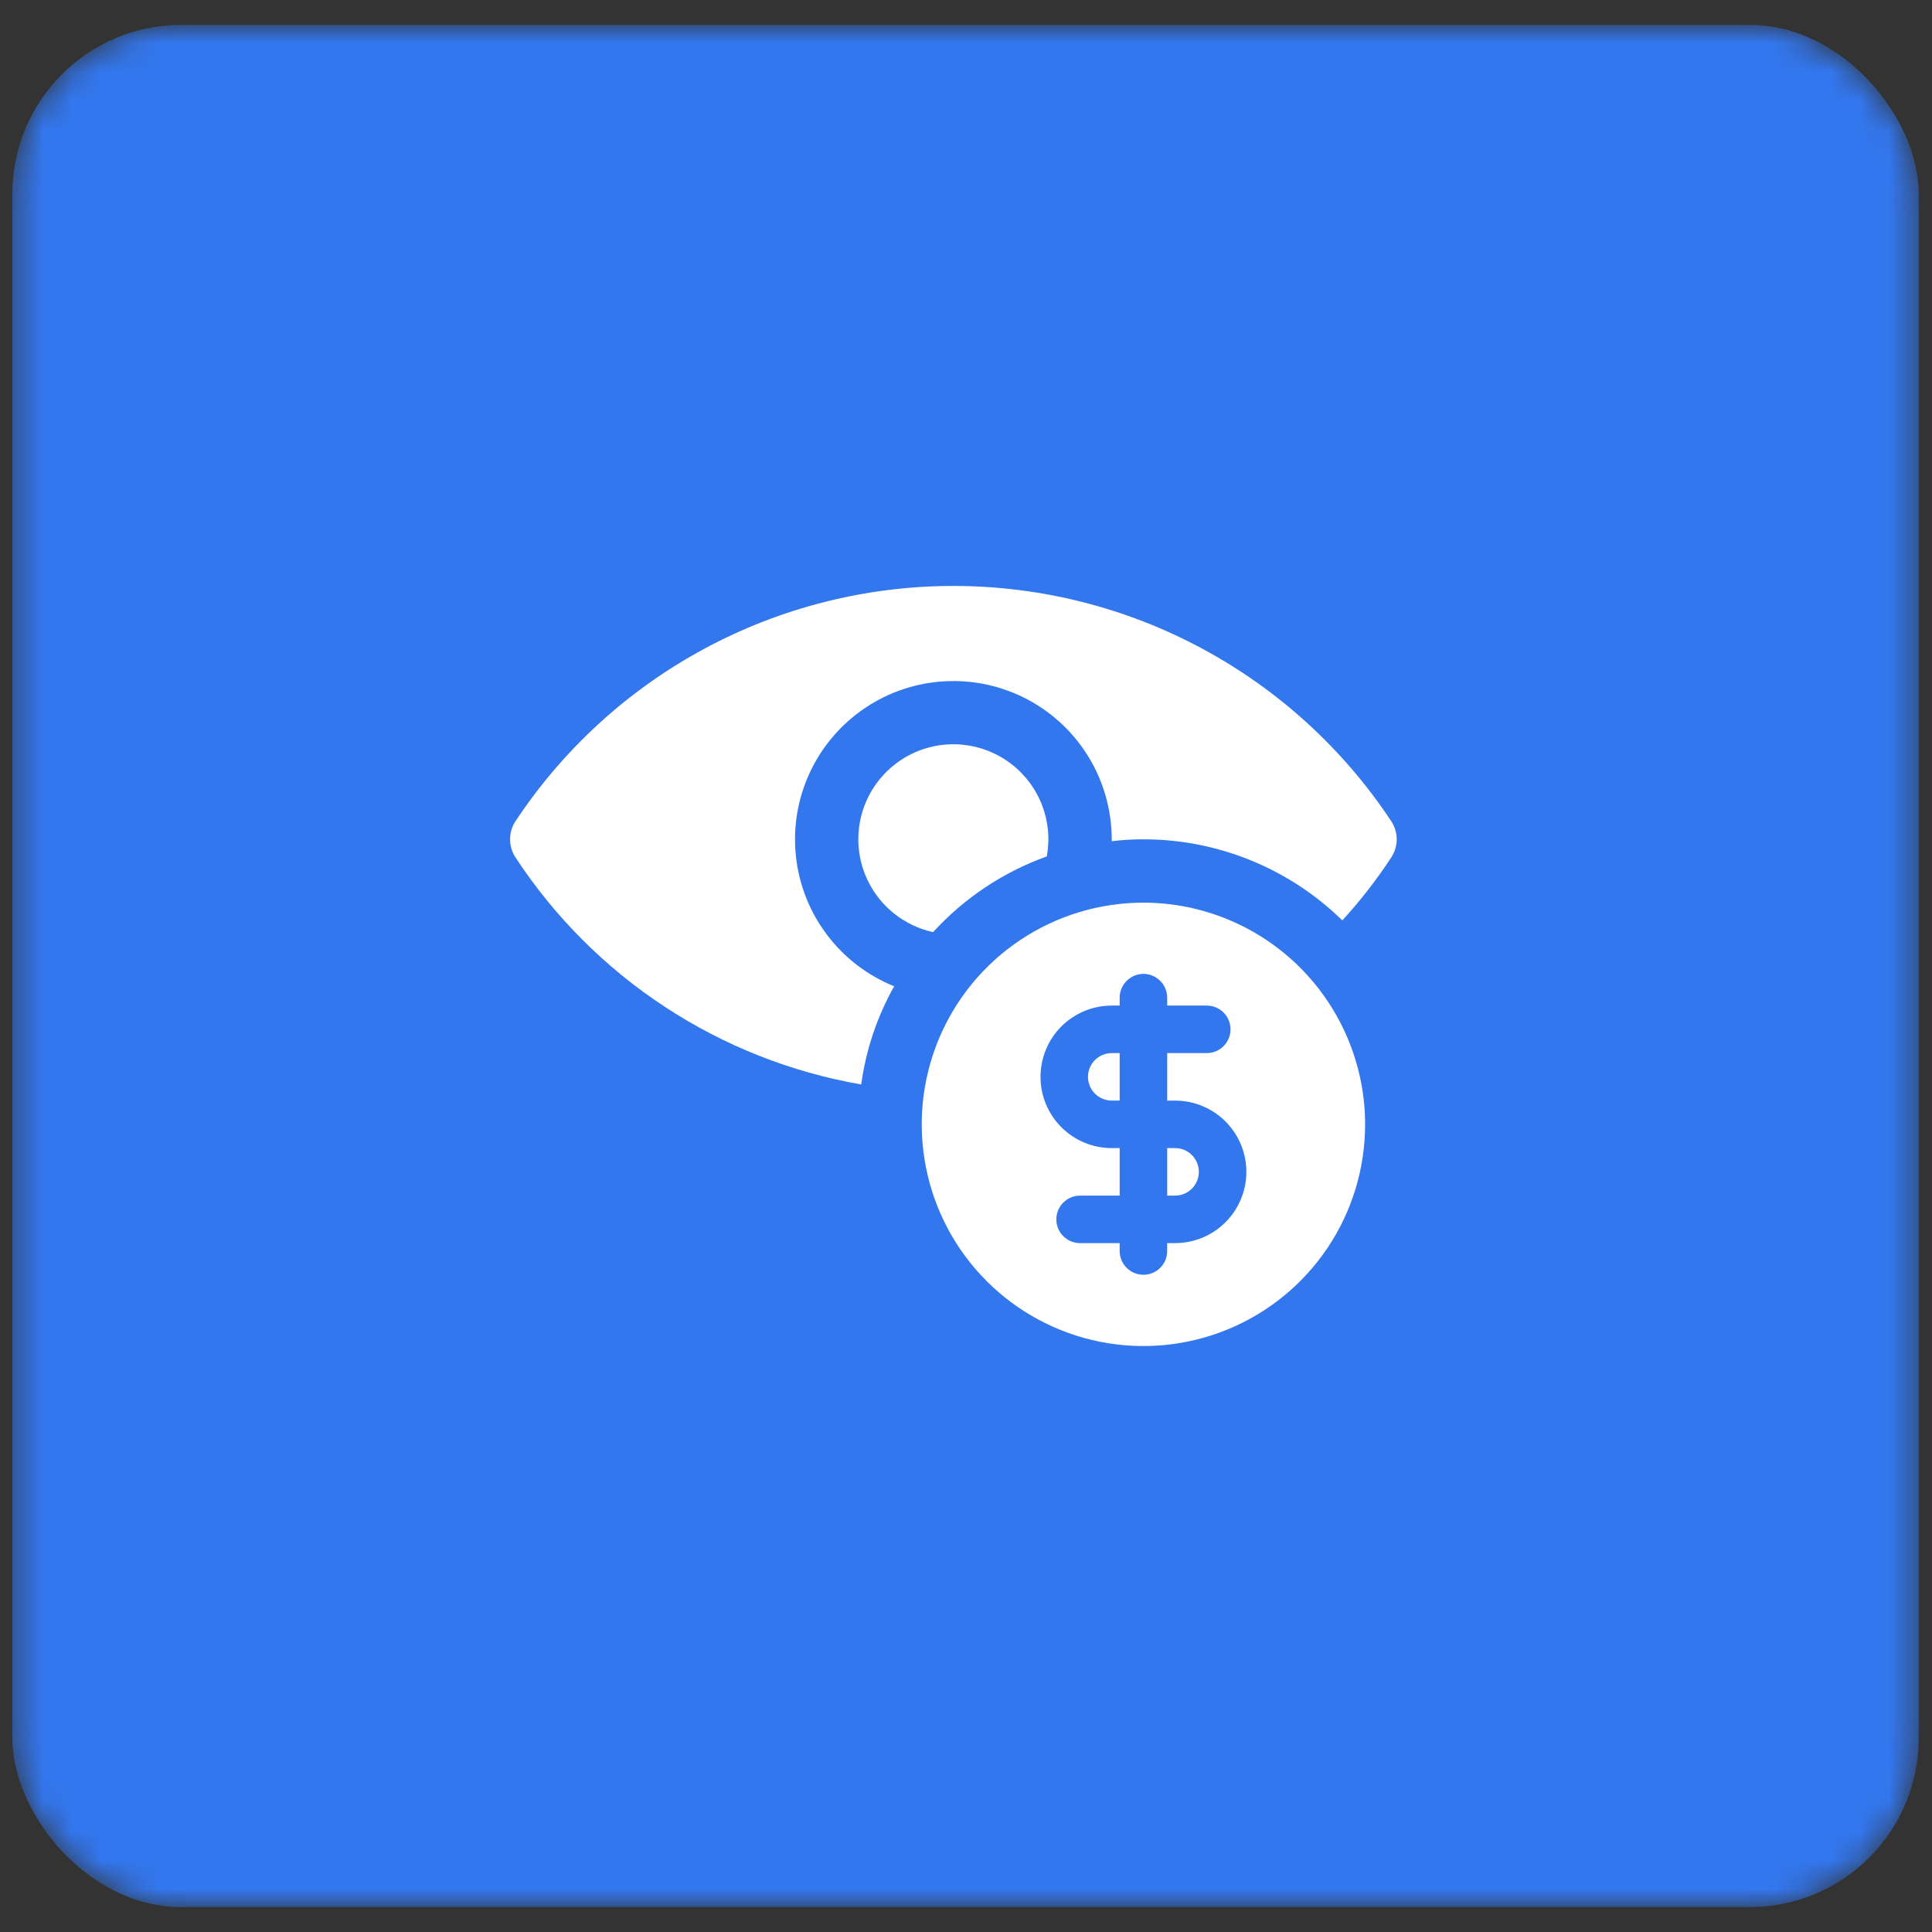
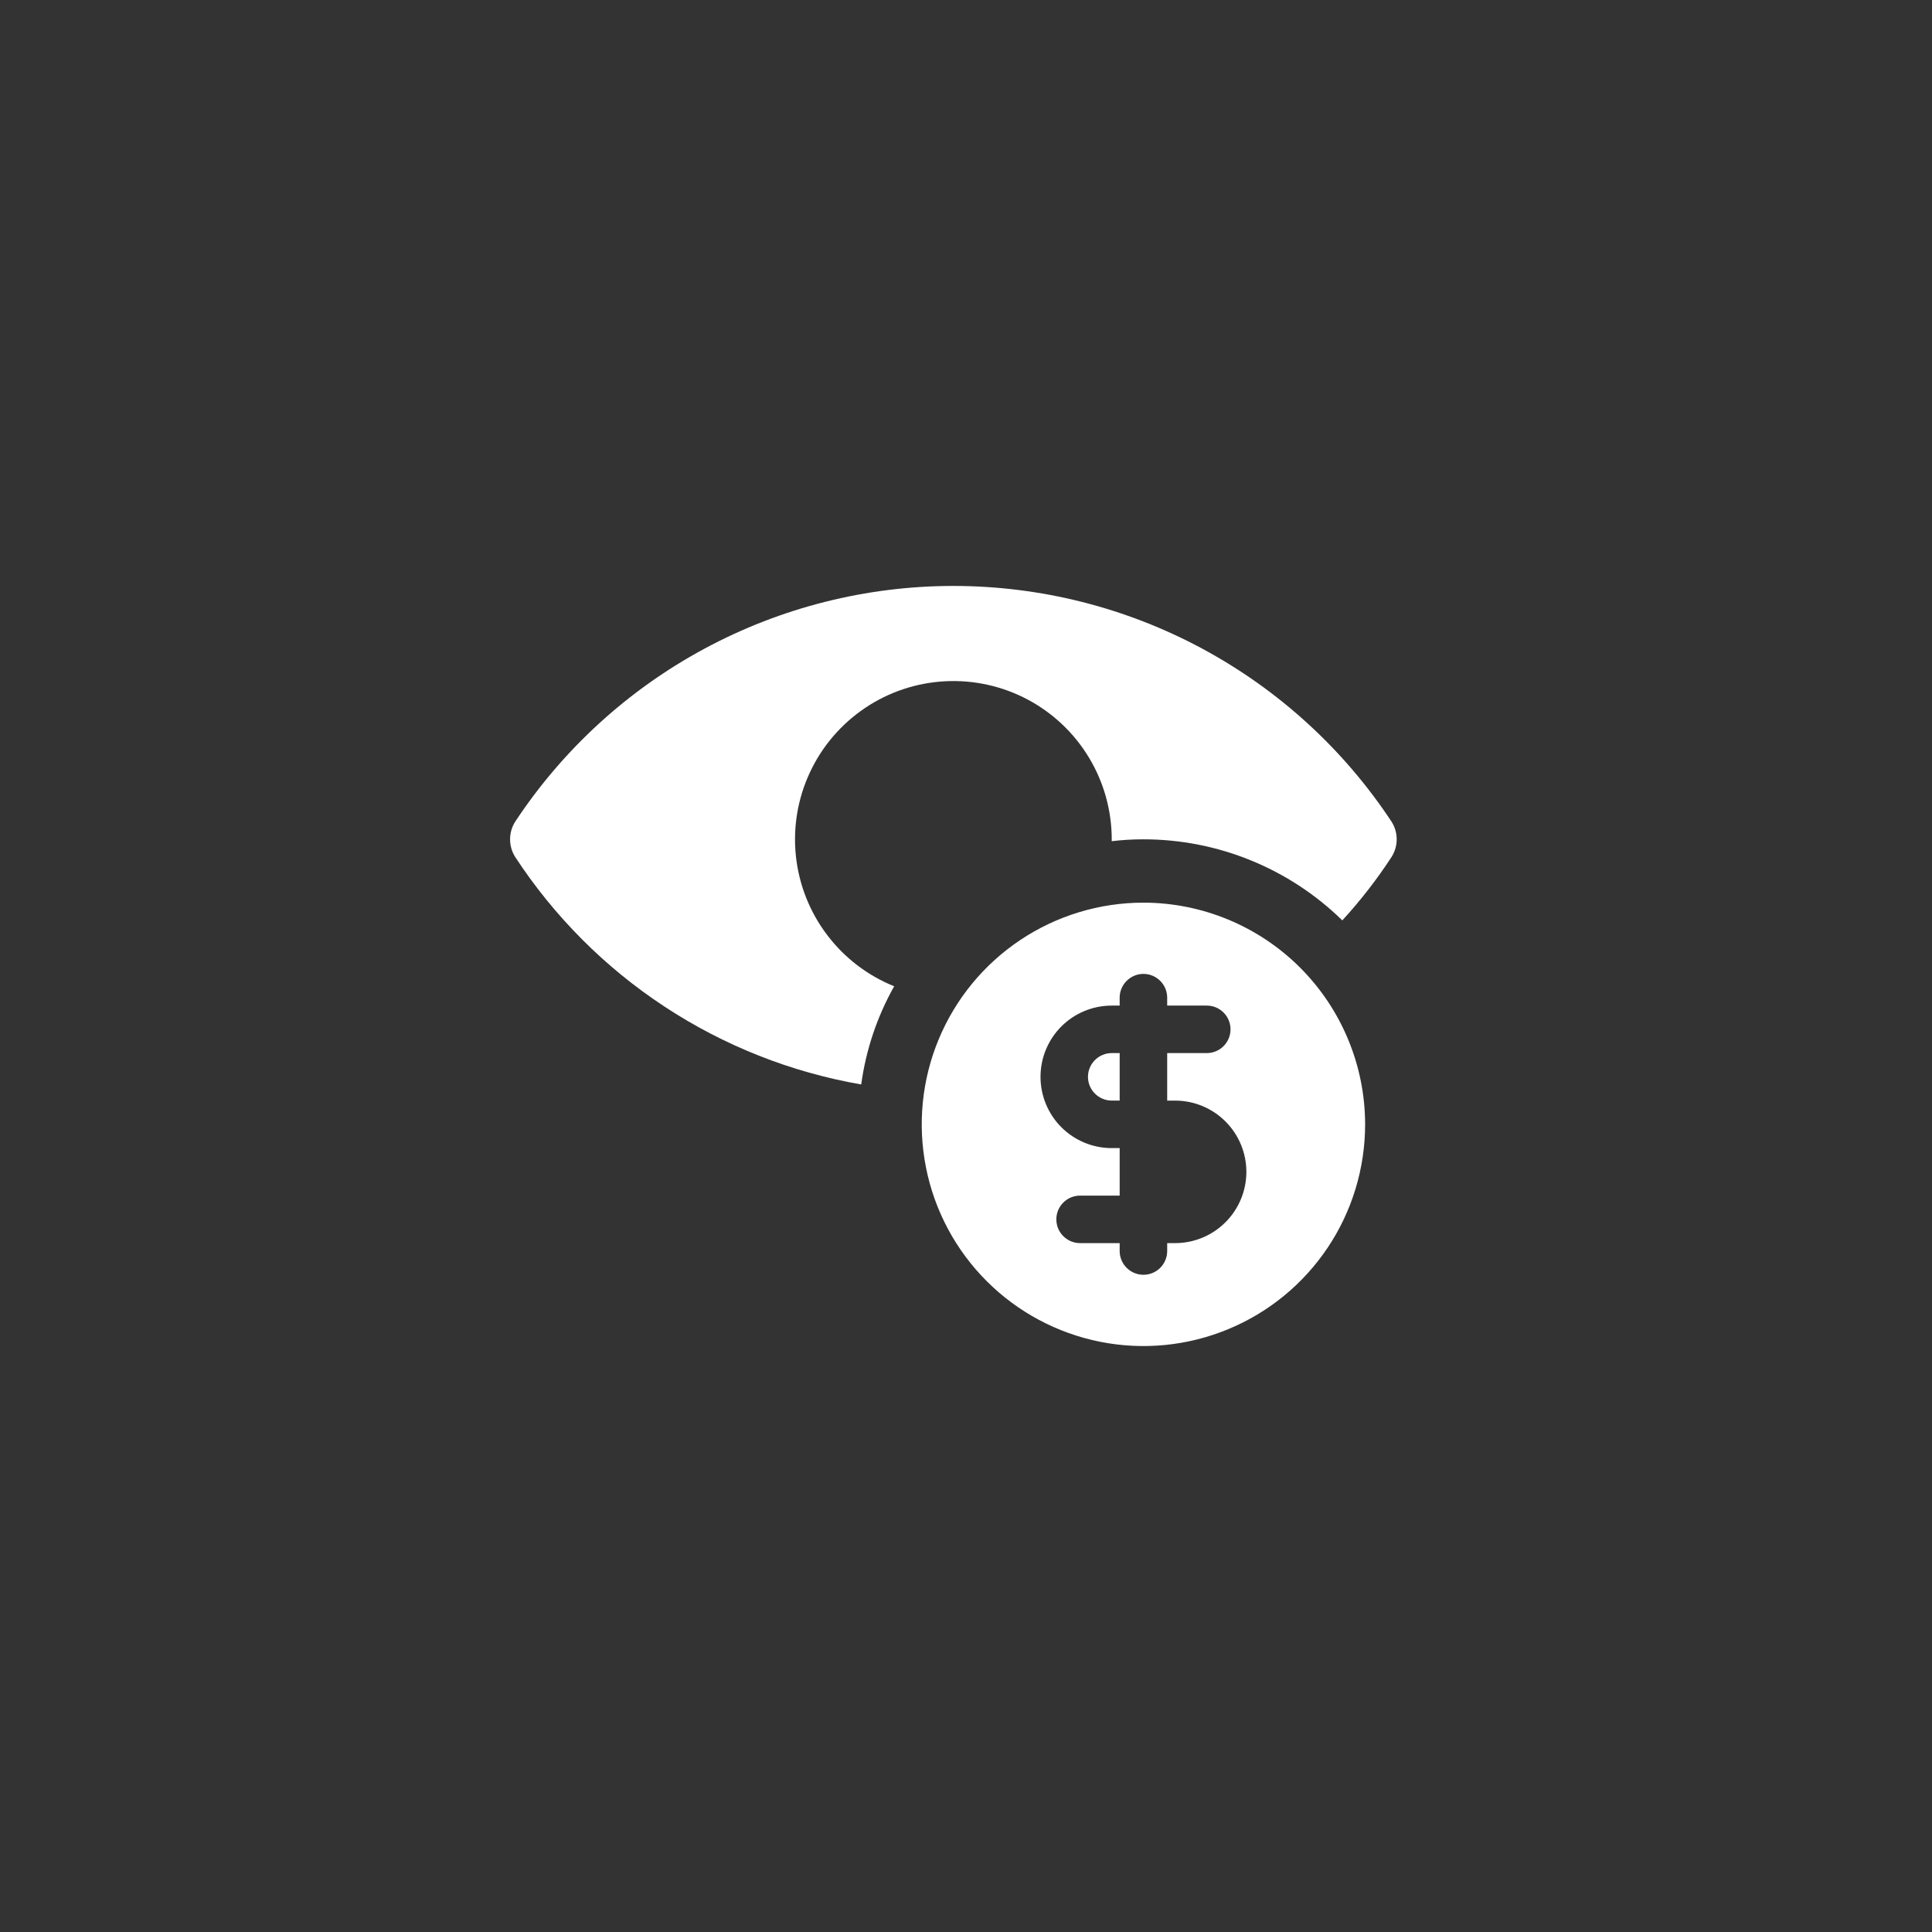
<svg xmlns="http://www.w3.org/2000/svg" width="67" height="67" viewBox="0 0 67 67" fill="none">
  <rect x="0" y="0" width="67" height="67" fill="#333333" stroke="none" />
  <mask id="mask0_2008_235" style="mask-type:alpha" maskUnits="userSpaceOnUse" x="0" y="0" width="67" height="67">
-     <rect x="0.429" y="0.864" width="66.109" height="65.272" rx="5.858" fill="#3377EF" />
-   </mask>
+     </mask>
  <g mask="url(#mask0_2008_235)">
    <rect x="0.429" y="0.864" width="66.109" height="65.272" rx="5.858" fill="#3377EF" />
  </g>
-   <path d="M40.751 39.815H40.477V41.463H40.751C40.97 41.463 41.179 41.376 41.334 41.221C41.488 41.067 41.575 40.857 41.575 40.639C41.575 40.42 41.488 40.211 41.334 40.056C41.179 39.902 40.97 39.815 40.751 39.815Z" fill="white" />
  <path d="M37.73 37.344C37.73 37.562 37.817 37.772 37.972 37.926C38.126 38.081 38.336 38.167 38.554 38.167H38.829V36.52H38.554C38.336 36.52 38.126 36.607 37.972 36.761C37.817 36.916 37.73 37.125 37.73 37.344Z" fill="white" />
  <path d="M39.653 31.303C38.133 31.303 36.646 31.754 35.382 32.599C34.117 33.444 33.132 34.644 32.55 36.049C31.968 37.454 31.816 39 32.113 40.491C32.409 41.983 33.142 43.353 34.217 44.428C35.292 45.503 36.662 46.235 38.153 46.532C39.645 46.829 41.191 46.676 42.595 46.094C44 45.513 45.201 44.527 46.046 43.263C46.891 41.998 47.341 40.512 47.341 38.991C47.339 36.953 46.528 34.999 45.087 33.557C43.646 32.116 41.691 31.305 39.653 31.303ZM40.752 43.11H40.477V43.385C40.477 43.603 40.39 43.813 40.236 43.967C40.081 44.122 39.872 44.208 39.653 44.208C39.435 44.208 39.225 44.122 39.071 43.967C38.916 43.813 38.829 43.603 38.829 43.385V43.11H37.456C37.238 43.11 37.029 43.023 36.874 42.869C36.719 42.714 36.633 42.505 36.633 42.286C36.633 42.068 36.719 41.858 36.874 41.704C37.029 41.549 37.238 41.463 37.456 41.463H38.829V39.815H38.555C37.899 39.815 37.271 39.555 36.807 39.091C36.344 38.628 36.084 37.999 36.084 37.344C36.084 36.688 36.344 36.06 36.807 35.596C37.271 35.133 37.899 34.873 38.555 34.873H38.829V34.598C38.829 34.38 38.916 34.17 39.071 34.016C39.225 33.861 39.435 33.774 39.653 33.774C39.872 33.774 40.081 33.861 40.236 34.016C40.39 34.17 40.477 34.38 40.477 34.598V34.873H41.85C42.068 34.873 42.278 34.959 42.432 35.114C42.587 35.268 42.673 35.478 42.673 35.696C42.673 35.915 42.587 36.124 42.432 36.279C42.278 36.433 42.068 36.52 41.85 36.52H40.477V38.168H40.752C41.407 38.168 42.035 38.428 42.499 38.892C42.962 39.355 43.223 39.983 43.223 40.639C43.223 41.294 42.962 41.923 42.499 42.386C42.035 42.85 41.407 43.11 40.752 43.11Z" fill="white" />
  <path d="M48.263 28.503C46.604 25.988 44.347 23.923 41.694 22.495C39.041 21.067 36.075 20.32 33.062 20.32C30.049 20.32 27.084 21.067 24.431 22.495C21.778 23.923 19.52 25.988 17.861 28.503C17.748 28.684 17.689 28.893 17.689 29.107C17.689 29.32 17.748 29.529 17.861 29.711C19.214 31.78 20.977 33.549 23.043 34.907C25.108 36.266 27.43 37.185 29.866 37.608C30.029 36.411 30.417 35.256 31.009 34.203C30.084 33.83 29.279 33.213 28.679 32.417C28.078 31.622 27.706 30.678 27.601 29.687C27.496 28.696 27.663 27.695 28.084 26.792C28.504 25.889 29.163 25.117 29.989 24.559C30.814 24.001 31.776 23.678 32.772 23.626C33.767 23.573 34.758 23.792 35.638 24.259C36.518 24.727 37.254 25.425 37.768 26.279C38.282 27.133 38.553 28.11 38.554 29.107V29.172C38.918 29.128 39.285 29.106 39.652 29.107C42.231 29.106 44.707 30.115 46.55 31.918C47.181 31.231 47.754 30.492 48.263 29.711C48.376 29.529 48.436 29.32 48.436 29.107C48.436 28.893 48.376 28.684 48.263 28.503Z" fill="white" />
-   <path d="M36.357 29.106C36.357 28.485 36.181 27.876 35.85 27.35C35.519 26.824 35.045 26.402 34.485 26.134C33.924 25.865 33.299 25.761 32.682 25.832C32.064 25.904 31.48 26.149 30.995 26.539C30.511 26.928 30.147 27.447 29.945 28.035C29.743 28.623 29.712 29.256 29.854 29.861C29.997 30.466 30.308 31.018 30.751 31.454C31.194 31.89 31.751 32.192 32.359 32.325C33.44 31.142 34.793 30.241 36.302 29.7C36.337 29.504 36.355 29.305 36.357 29.106Z" fill="white" />
</svg>